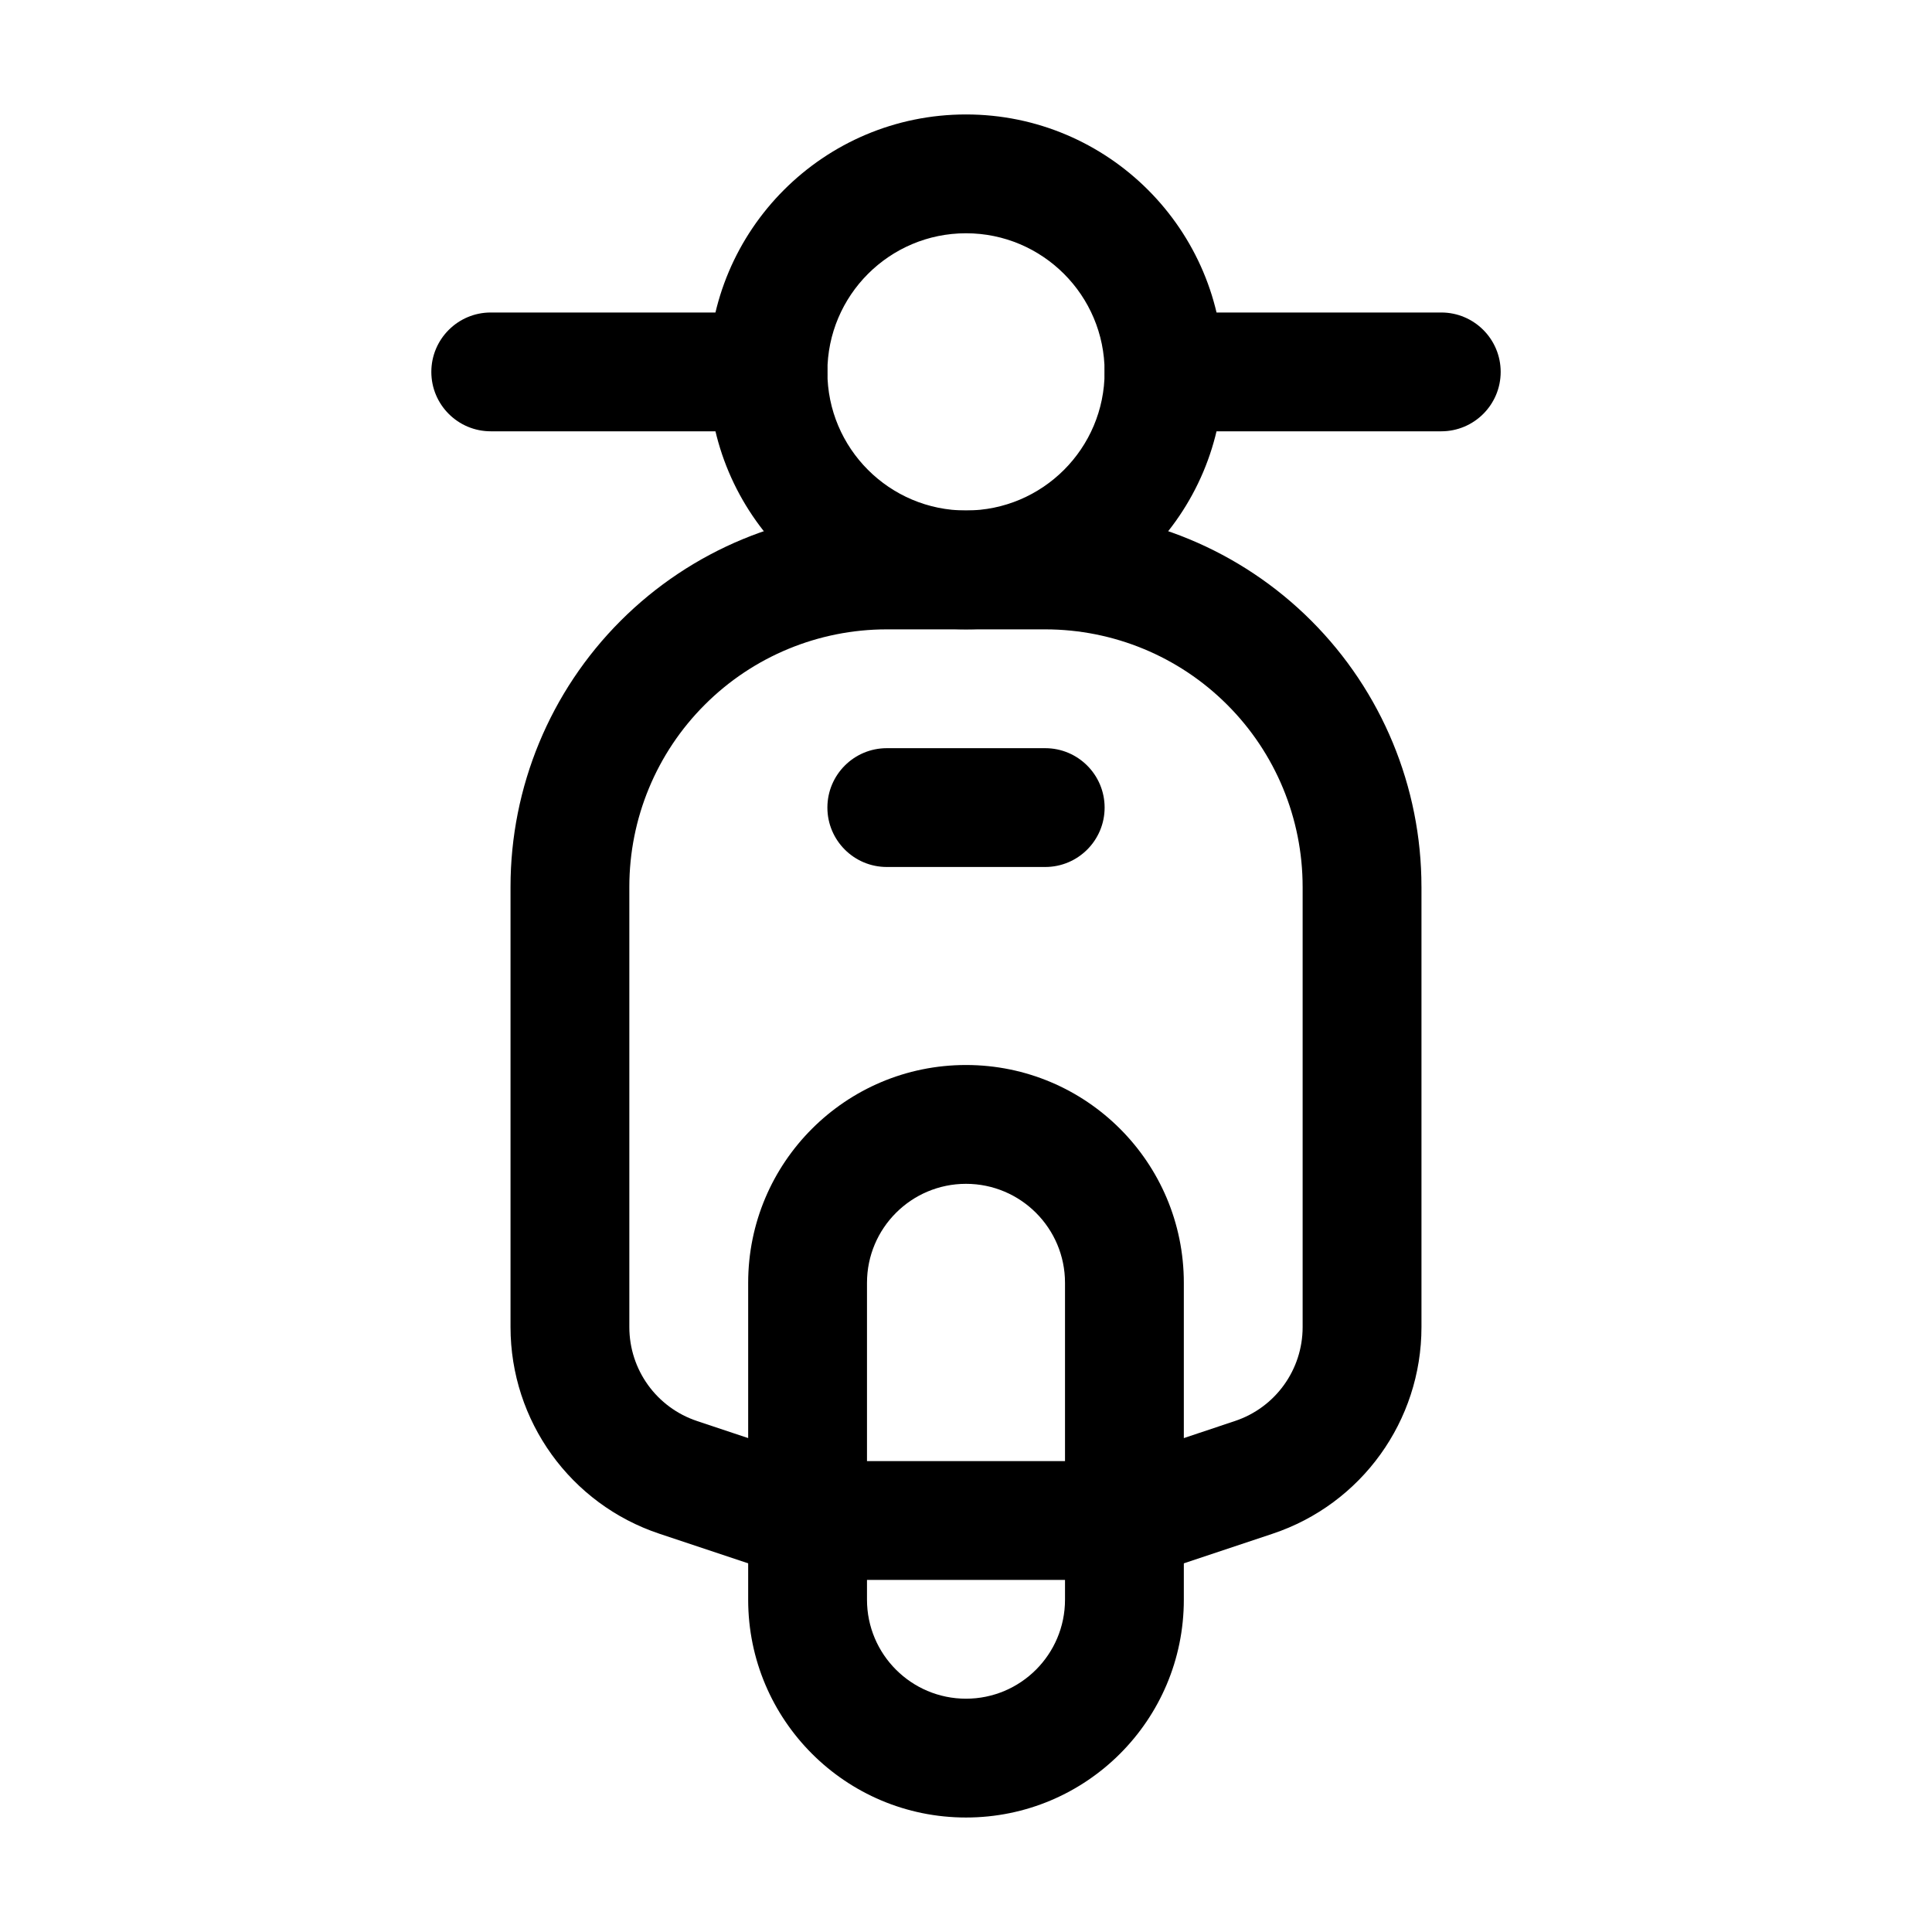
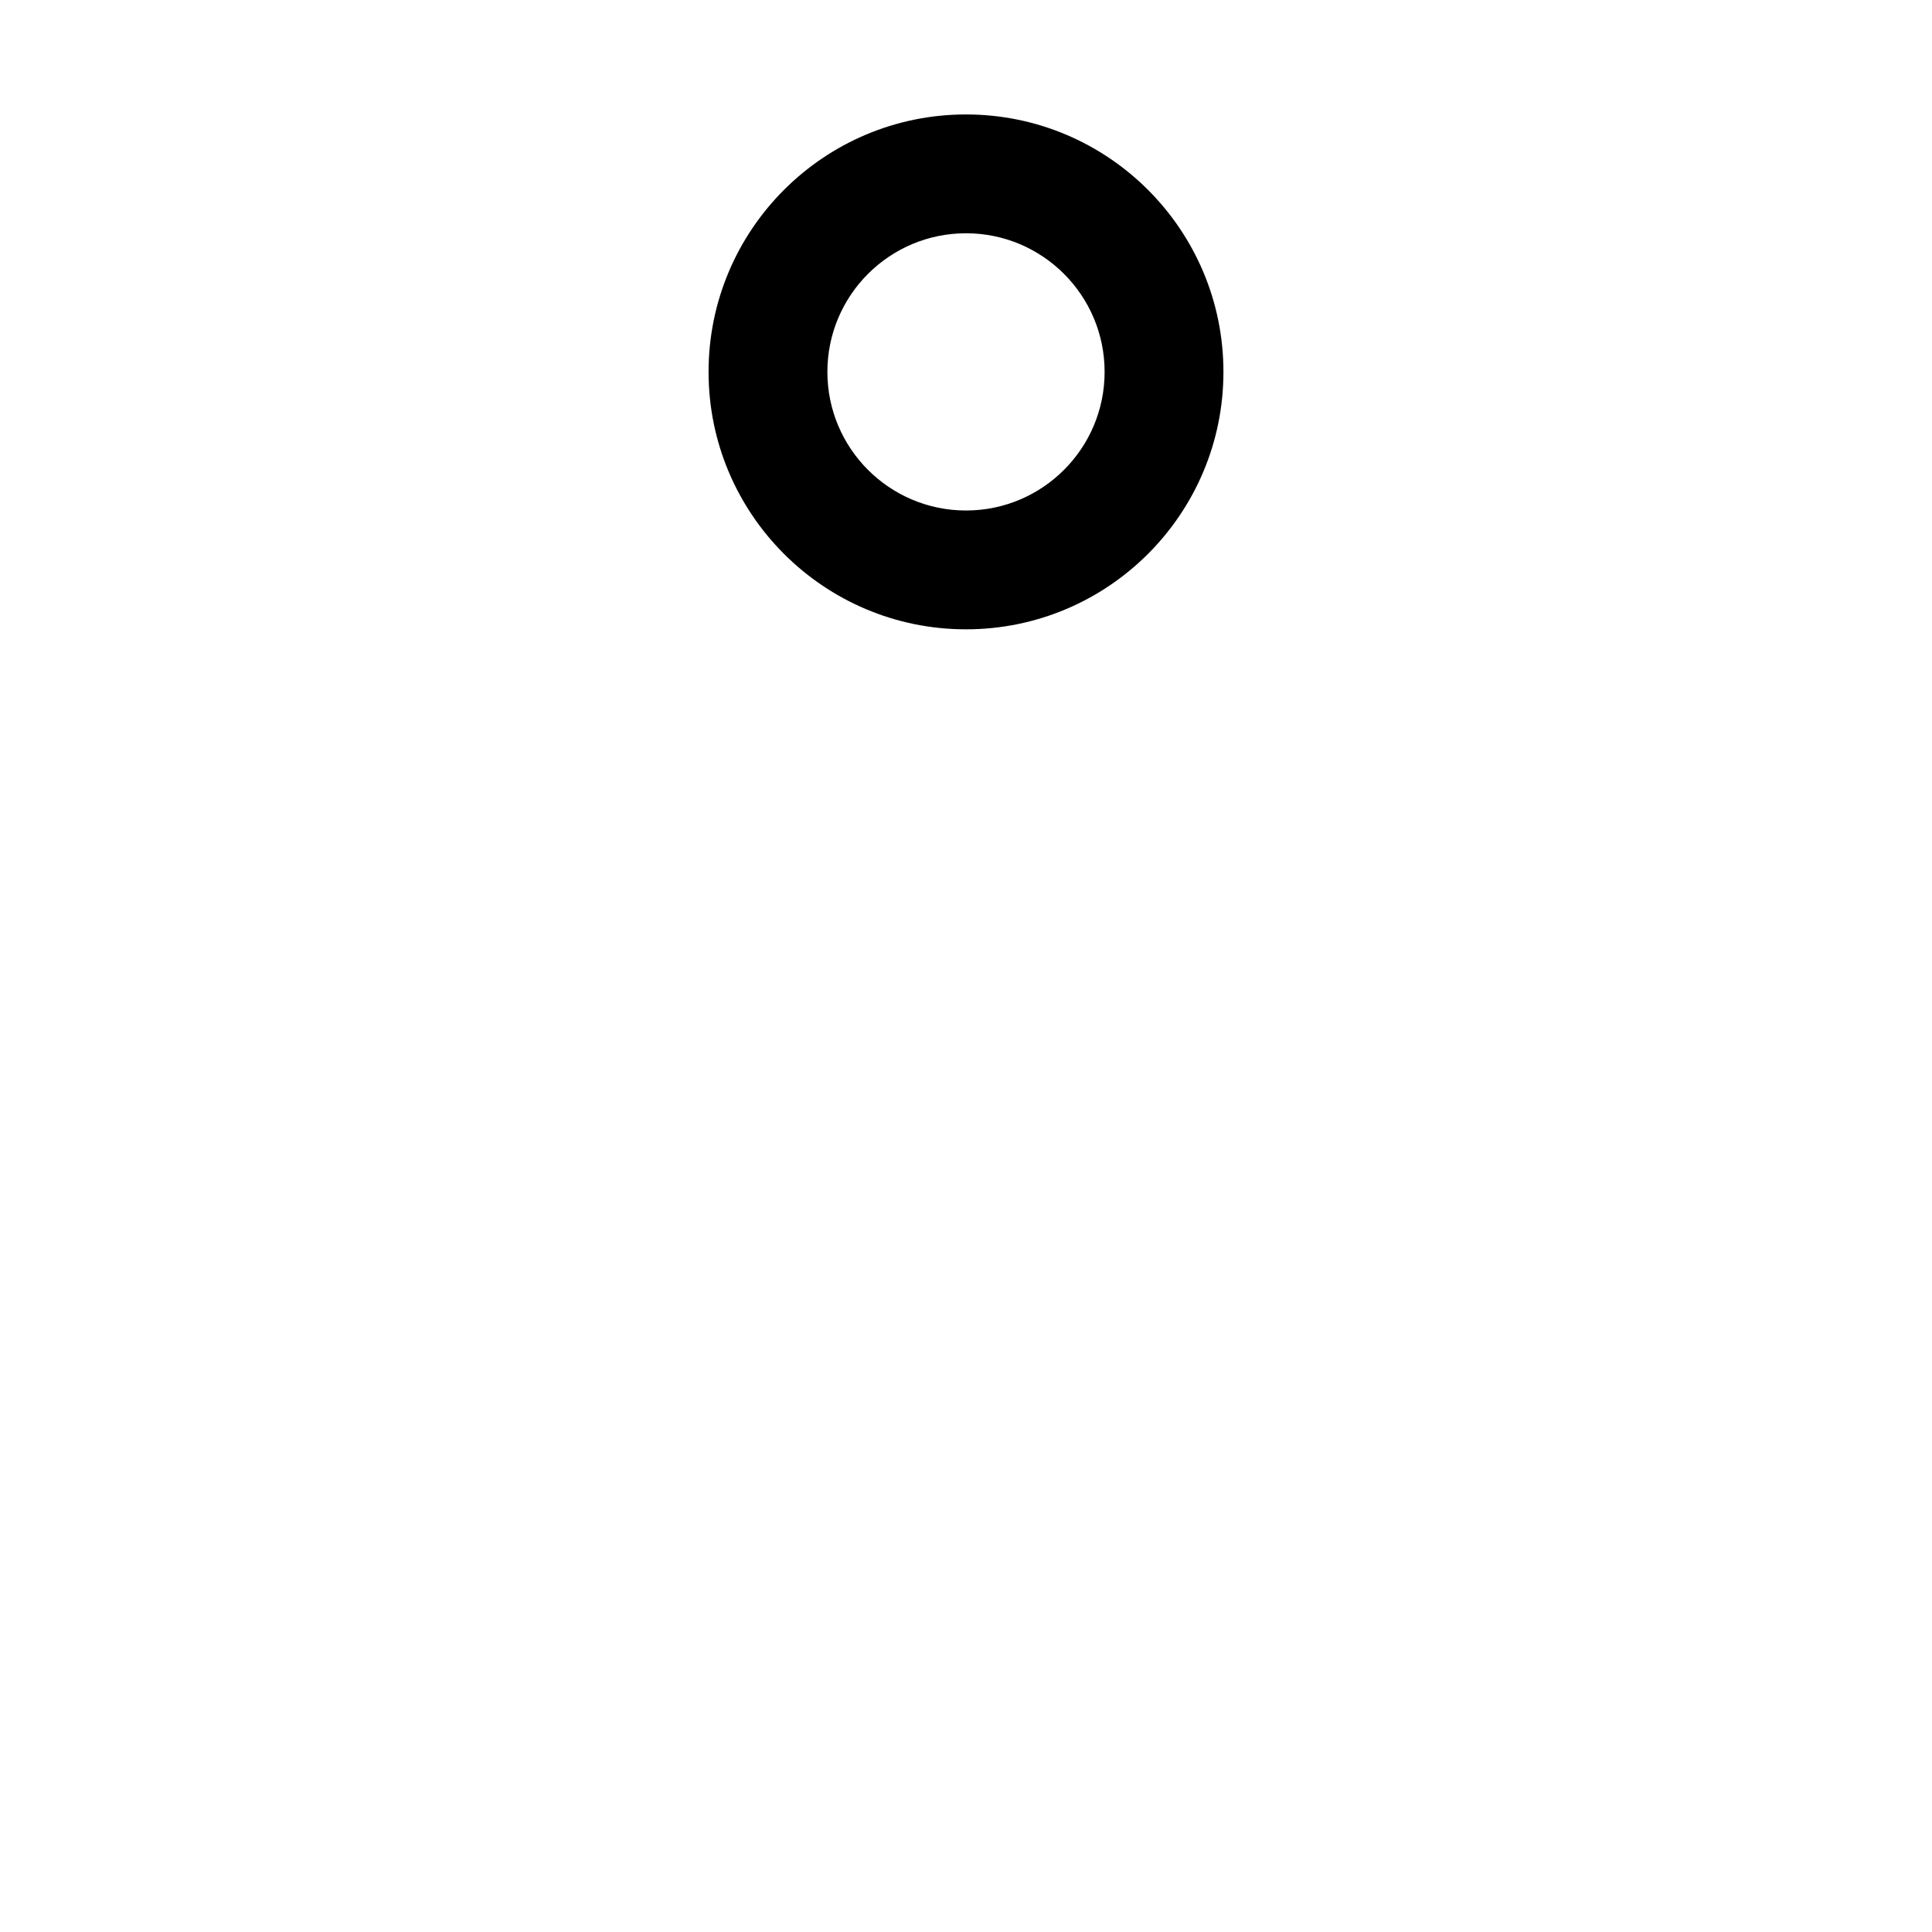
<svg xmlns="http://www.w3.org/2000/svg" fill="#000000" width="800px" height="800px" version="1.1" viewBox="144 144 512 512">
  <g fill-rule="evenodd">
-     <path d="m400 625.66c31.887 0 57.727-25.84 57.727-57.727v-83.969c0-31.887-25.84-57.727-57.727-57.727s-57.727 25.84-57.727 57.727v83.969c0 31.887 25.84 57.727 57.727 57.727zm0-31.488c-14.484 0-26.238-11.754-26.238-26.238v-83.969c0-14.484 11.754-26.238 26.238-26.238s26.238 11.754 26.238 26.238v83.969c0 14.484-11.754 26.238-26.238 26.238z" />
-     <path d="m520.7 379.01c0-26.449-10.496-51.809-29.199-70.512s-44.062-29.199-70.512-29.199h-41.984c-26.449 0-51.809 10.496-70.512 29.199s-29.199 44.062-29.199 70.512v116.68c0 24.855 15.891 46.918 39.465 54.77 10.391 3.465 21.18 7.074 27.816 9.277 5.879 1.953 12.051 2.961 18.262 2.961h70.324c6.215 0 12.387-1.008 18.262-2.961 6.633-2.203 17.422-5.816 27.816-9.277 23.574-7.852 39.465-29.914 39.465-54.77v-116.68zm-31.488 0v116.68c0 11.316-7.223 21.328-17.949 24.898l-27.793 9.277c-2.688 0.883-5.481 1.344-8.312 1.344h-70.324c-2.832 0-5.625-0.461-8.312-1.344l-27.793-9.277c-10.727-3.57-17.949-13.582-17.949-24.898v-116.68c0-18.094 7.18-35.457 19.984-48.238 12.785-12.805 30.145-19.984 48.238-19.984h41.984c18.094 0 35.457 7.18 48.238 19.984 12.805 12.785 19.984 30.145 19.984 48.238z" />
    <path d="m400 174.33c-37.66 0-68.223 30.562-68.223 68.223 0 37.66 30.562 68.223 68.223 68.223s68.223-30.562 68.223-68.223c0-37.66-30.562-68.223-68.223-68.223zm0 31.488c20.277 0 36.734 16.457 36.734 36.734 0 20.277-16.457 36.734-36.734 36.734s-36.734-16.457-36.734-36.734c0-20.277 16.457-36.734 36.734-36.734z" />
-     <path d="m452.48 258.3h73.473c8.691 0 15.742-7.055 15.742-15.742 0-8.691-7.055-15.742-15.742-15.742h-73.473c-8.691 0-15.742 7.055-15.742 15.742 0 8.691 7.055 15.742 15.742 15.742z" />
-     <path d="m274.05 258.3h73.473c8.691 0 15.742-7.055 15.742-15.742 0-8.691-7.055-15.742-15.742-15.742h-73.473c-8.691 0-15.742 7.055-15.742 15.742 0 8.691 7.055 15.742 15.742 15.742z" />
-     <path d="m379.01 373.76h41.984c8.691 0 15.742-7.055 15.742-15.742 0-8.691-7.055-15.742-15.742-15.742h-41.984c-8.691 0-15.742 7.055-15.742 15.742 0 8.691 7.055 15.742 15.742 15.742z" />
  </g>
</svg>